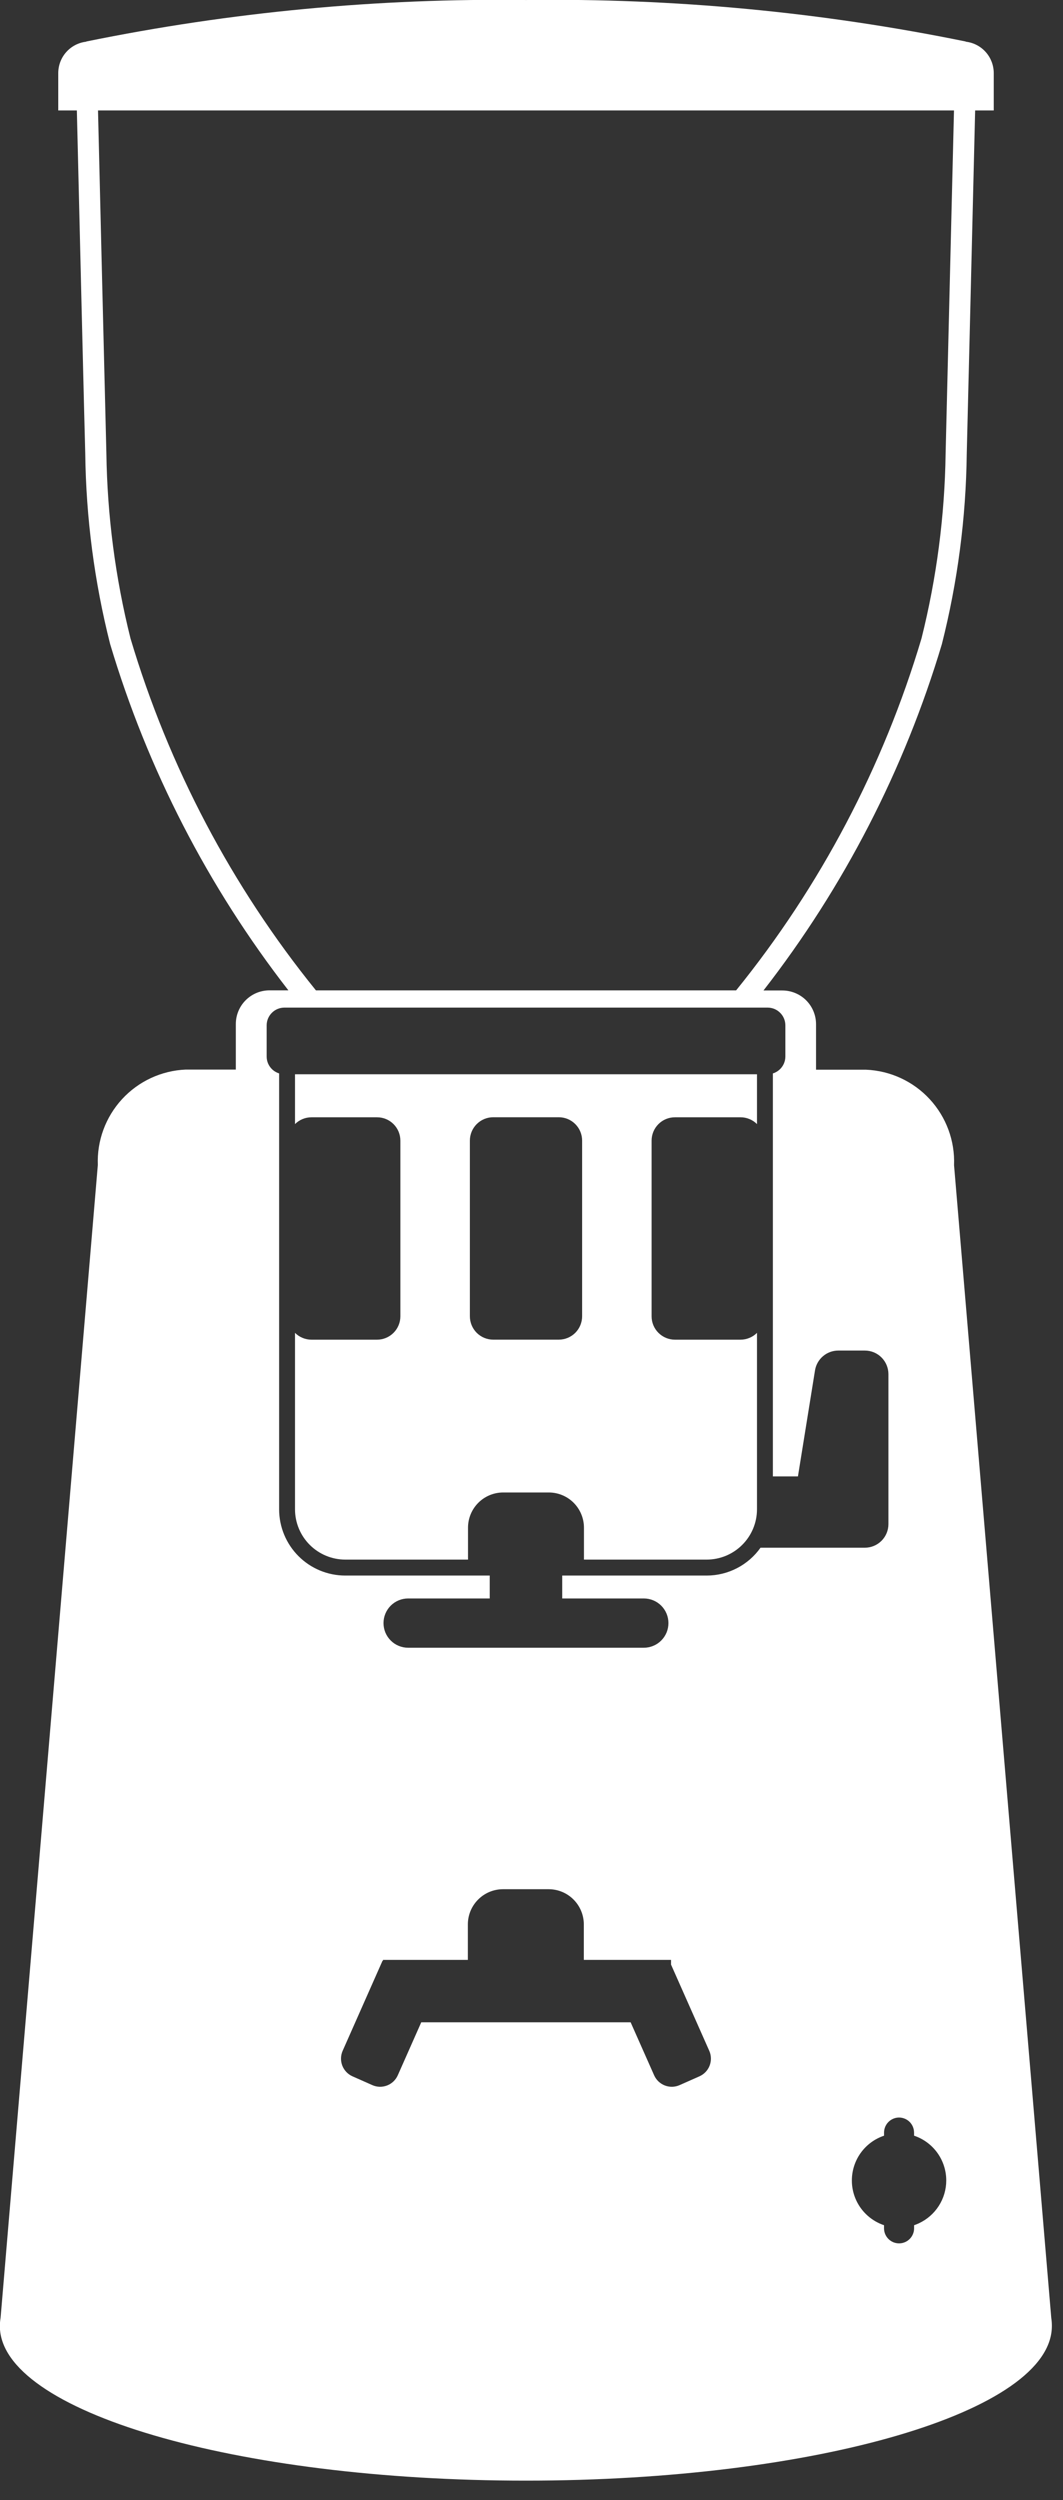
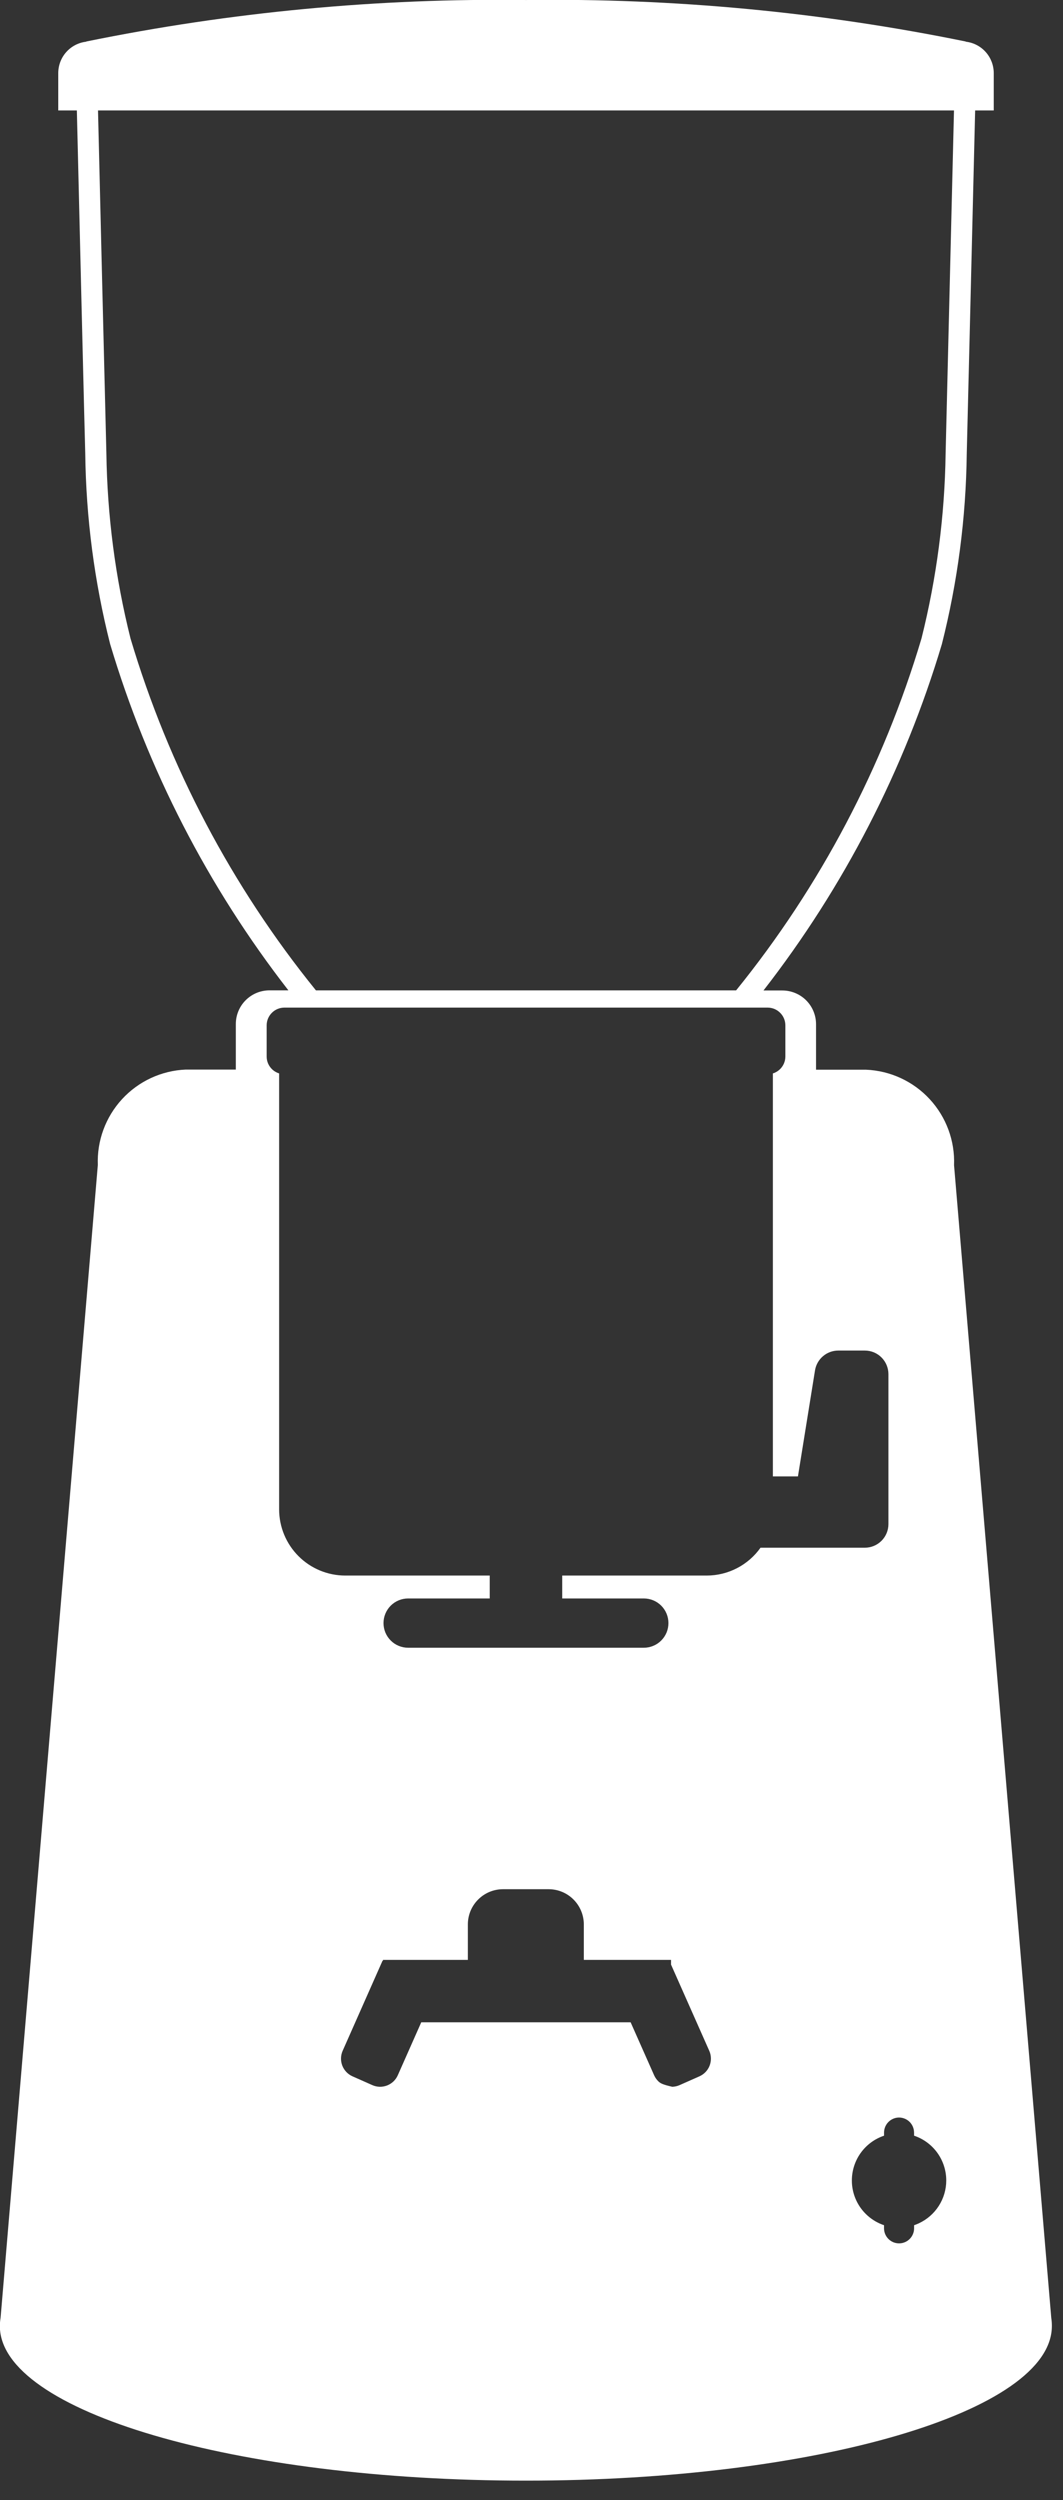
<svg xmlns="http://www.w3.org/2000/svg" width="40" height="94" viewBox="0 0 40 94" fill="none">
  <rect x="0" y="0" width="40" height="94" fill="#333333" stroke="none" />
  <g clip-path="url(#clip0_369_722)">
-     <path d="M39.559 87.159L35.9 43.811C35.936 42.896 35.607 42.005 34.987 41.332C34.367 40.659 33.505 40.26 32.59 40.221H30.707V38.509C30.707 38.343 30.674 38.178 30.61 38.024C30.547 37.87 30.453 37.731 30.336 37.613C30.218 37.495 30.078 37.402 29.925 37.339C29.771 37.275 29.606 37.242 29.44 37.242H28.729C31.754 33.354 34.03 28.938 35.442 24.219C36.034 21.88 36.349 19.479 36.378 17.066C36.389 16.6 36.612 7.6 36.694 4.152H37.394V2.746C37.393 2.455 37.286 2.174 37.092 1.957C36.898 1.739 36.63 1.601 36.341 1.568V1.561C30.897 0.45 25.349 -0.073 19.793 0.001C14.237 -0.073 8.689 0.45 3.245 1.561V1.568C2.956 1.601 2.688 1.739 2.494 1.957C2.3 2.174 2.193 2.455 2.192 2.746V4.152H2.892C2.974 7.599 3.192 16.598 3.208 17.052C3.237 19.468 3.551 21.872 4.144 24.215C5.554 28.933 7.829 33.349 10.852 37.237H10.141C9.805 37.237 9.483 37.37 9.245 37.608C9.007 37.846 8.874 38.168 8.874 38.504V40.216H6.991C6.076 40.254 5.214 40.654 4.594 41.327C3.974 42 3.645 42.891 3.681 43.806L0.022 87.154C0.004 87.255 -0.005 87.358 -0.005 87.46C-0.005 90.67 8.857 93.272 19.788 93.272C30.719 93.272 39.581 90.672 39.581 87.46C39.582 87.359 39.575 87.258 39.559 87.159ZM25.251 73.692V73.869L26.689 77.11C26.728 77.197 26.749 77.291 26.751 77.387C26.754 77.482 26.737 77.577 26.703 77.667C26.669 77.756 26.617 77.837 26.551 77.907C26.485 77.976 26.406 78.031 26.319 78.07L25.574 78.4C25.487 78.439 25.392 78.46 25.297 78.463C25.201 78.465 25.106 78.448 25.017 78.414C24.928 78.379 24.847 78.328 24.777 78.262C24.708 78.196 24.653 78.117 24.614 78.03L23.73 76.038H15.852L14.969 78.03C14.93 78.117 14.875 78.196 14.806 78.262C14.736 78.328 14.655 78.379 14.566 78.414C14.476 78.448 14.382 78.465 14.286 78.463C14.19 78.46 14.096 78.439 14.009 78.4L13.264 78.07C13.088 77.992 12.95 77.847 12.88 77.667C12.811 77.487 12.816 77.286 12.894 77.11L14.394 73.724L14.41 73.731V73.692H17.605V72.358C17.605 72.007 17.744 71.67 17.993 71.422C18.241 71.173 18.578 71.034 18.929 71.034H20.645C20.996 71.034 21.333 71.173 21.581 71.422C21.829 71.67 21.969 72.007 21.969 72.358V73.692H25.251ZM34.396 80.185V80.302C34.749 80.42 35.055 80.646 35.273 80.948C35.49 81.25 35.607 81.613 35.607 81.985C35.607 82.325 35.509 82.658 35.325 82.944C35.141 83.23 34.879 83.457 34.57 83.599C34.514 83.625 34.456 83.648 34.397 83.668V83.785C34.397 83.935 34.337 84.079 34.231 84.185C34.125 84.291 33.981 84.351 33.831 84.351C33.757 84.351 33.683 84.336 33.614 84.308C33.546 84.279 33.483 84.238 33.431 84.185C33.378 84.133 33.337 84.07 33.308 84.002C33.28 83.933 33.265 83.859 33.265 83.785V83.668C32.894 83.543 32.574 83.299 32.355 82.974C32.159 82.681 32.054 82.337 32.055 81.985C32.055 81.613 32.172 81.25 32.389 80.948C32.607 80.646 32.913 80.42 33.266 80.302V80.185C33.266 80.035 33.326 79.891 33.432 79.785C33.538 79.679 33.682 79.619 33.832 79.619C33.981 79.62 34.124 79.68 34.23 79.785C34.335 79.891 34.395 80.034 34.395 80.184L34.396 80.185ZM4.911 24.007C4.341 21.729 4.036 19.394 4.003 17.046C3.91 13.294 3.753 6.907 3.688 4.152H35.898C35.832 6.907 35.675 13.296 35.583 17.052C35.55 19.396 35.245 21.729 34.676 24.003C33.239 28.829 30.869 33.325 27.7 37.238H11.888C8.719 33.326 6.349 28.831 4.911 24.007ZM10.034 39.724V38.554C10.034 38.377 10.104 38.207 10.23 38.082C10.355 37.956 10.525 37.886 10.702 37.886H28.885C29.062 37.886 29.232 37.956 29.357 38.082C29.483 38.207 29.553 38.377 29.553 38.554V39.724C29.553 39.819 29.533 39.912 29.494 39.998C29.455 40.085 29.398 40.161 29.327 40.224C29.256 40.286 29.173 40.333 29.083 40.361V55.513H30.026L30.668 51.527C30.701 51.319 30.808 51.13 30.969 50.993C31.129 50.856 31.333 50.781 31.544 50.781H32.544C32.779 50.781 33.005 50.874 33.171 51.041C33.337 51.207 33.431 51.433 33.431 51.668V57.307C33.431 57.542 33.337 57.768 33.171 57.934C33.005 58.1 32.779 58.194 32.544 58.194H28.618C28.389 58.517 28.085 58.781 27.733 58.963C27.381 59.145 26.99 59.241 26.594 59.241H21.156V60.102H24.227C24.473 60.102 24.708 60.2 24.882 60.373C25.055 60.547 25.153 60.782 25.153 61.028C25.153 61.15 25.129 61.27 25.083 61.383C25.036 61.495 24.968 61.597 24.882 61.683C24.796 61.77 24.694 61.838 24.581 61.884C24.469 61.931 24.349 61.955 24.227 61.955H15.357C15.235 61.955 15.115 61.931 15.002 61.884C14.89 61.838 14.788 61.77 14.702 61.683C14.616 61.597 14.548 61.495 14.501 61.383C14.455 61.27 14.431 61.15 14.431 61.028C14.431 60.782 14.529 60.547 14.702 60.373C14.876 60.2 15.111 60.102 15.357 60.102H18.428V59.241H12.99C12.331 59.24 11.698 58.978 11.232 58.511C10.766 58.045 10.504 57.413 10.503 56.753V40.361C10.413 40.333 10.33 40.286 10.259 40.224C10.188 40.161 10.131 40.084 10.092 39.998C10.053 39.911 10.034 39.819 10.034 39.724Z" fill="white" />
-     <path d="M12.991 58.641H17.611V57.441C17.611 57.09 17.75 56.753 17.999 56.504C18.247 56.256 18.584 56.117 18.935 56.117H20.65C21.001 56.117 21.338 56.256 21.586 56.504C21.834 56.753 21.974 57.09 21.974 57.441V58.641H26.594C27.095 58.64 27.576 58.441 27.93 58.086C28.285 57.732 28.484 57.252 28.485 56.751V50.115C28.404 50.197 28.307 50.261 28.2 50.305C28.094 50.349 27.98 50.372 27.865 50.372H25.397C25.164 50.372 24.941 50.279 24.776 50.114C24.611 49.95 24.519 49.727 24.519 49.494V42.888C24.519 42.772 24.542 42.658 24.586 42.551C24.63 42.445 24.695 42.348 24.776 42.267C24.858 42.185 24.954 42.12 25.061 42.076C25.168 42.032 25.282 42.01 25.397 42.01H27.865C27.98 42.009 28.094 42.032 28.2 42.076C28.307 42.12 28.404 42.184 28.485 42.266V40.393H11.101V42.266C11.265 42.102 11.488 42.01 11.72 42.01H14.188C14.303 42.01 14.417 42.032 14.524 42.076C14.63 42.12 14.727 42.185 14.809 42.267C14.89 42.348 14.955 42.445 14.999 42.551C15.043 42.658 15.066 42.772 15.066 42.888V49.494C15.066 49.727 14.973 49.95 14.809 50.114C14.644 50.279 14.421 50.372 14.188 50.372H11.72C11.605 50.372 11.491 50.349 11.385 50.305C11.279 50.261 11.182 50.197 11.101 50.115V56.751C11.102 57.252 11.301 57.732 11.655 58.086C12.01 58.441 12.49 58.64 12.991 58.641ZM17.681 42.886C17.681 42.771 17.704 42.657 17.748 42.55C17.792 42.444 17.857 42.347 17.938 42.266C18.02 42.184 18.116 42.12 18.223 42.075C18.329 42.031 18.444 42.008 18.559 42.008H21.027C21.142 42.008 21.256 42.031 21.363 42.075C21.469 42.12 21.566 42.184 21.648 42.266C21.729 42.347 21.794 42.444 21.838 42.55C21.882 42.657 21.905 42.771 21.905 42.886V49.493C21.905 49.608 21.882 49.722 21.838 49.829C21.794 49.935 21.729 50.032 21.648 50.114C21.566 50.195 21.469 50.26 21.363 50.304C21.256 50.348 21.142 50.371 21.027 50.371H18.559C18.444 50.371 18.329 50.348 18.223 50.304C18.116 50.26 18.02 50.195 17.938 50.114C17.857 50.032 17.792 49.935 17.748 49.829C17.704 49.722 17.681 49.608 17.681 49.493V42.886Z" fill="white" />
+     <path d="M39.559 87.159L35.9 43.811C35.936 42.896 35.607 42.005 34.987 41.332C34.367 40.659 33.505 40.26 32.59 40.221H30.707V38.509C30.707 38.343 30.674 38.178 30.61 38.024C30.547 37.87 30.453 37.731 30.336 37.613C30.218 37.495 30.078 37.402 29.925 37.339C29.771 37.275 29.606 37.242 29.44 37.242H28.729C31.754 33.354 34.03 28.938 35.442 24.219C36.034 21.88 36.349 19.479 36.378 17.066C36.389 16.6 36.612 7.6 36.694 4.152H37.394V2.746C37.393 2.455 37.286 2.174 37.092 1.957C36.898 1.739 36.63 1.601 36.341 1.568V1.561C30.897 0.45 25.349 -0.073 19.793 0.001C14.237 -0.073 8.689 0.45 3.245 1.561V1.568C2.956 1.601 2.688 1.739 2.494 1.957C2.3 2.174 2.193 2.455 2.192 2.746V4.152H2.892C2.974 7.599 3.192 16.598 3.208 17.052C3.237 19.468 3.551 21.872 4.144 24.215C5.554 28.933 7.829 33.349 10.852 37.237H10.141C9.805 37.237 9.483 37.37 9.245 37.608C9.007 37.846 8.874 38.168 8.874 38.504V40.216H6.991C6.076 40.254 5.214 40.654 4.594 41.327C3.974 42 3.645 42.891 3.681 43.806L0.022 87.154C0.004 87.255 -0.005 87.358 -0.005 87.46C-0.005 90.67 8.857 93.272 19.788 93.272C30.719 93.272 39.581 90.672 39.581 87.46C39.582 87.359 39.575 87.258 39.559 87.159ZM25.251 73.692V73.869L26.689 77.11C26.728 77.197 26.749 77.291 26.751 77.387C26.754 77.482 26.737 77.577 26.703 77.667C26.669 77.756 26.617 77.837 26.551 77.907C26.485 77.976 26.406 78.031 26.319 78.07L25.574 78.4C25.487 78.439 25.392 78.46 25.297 78.463C24.928 78.379 24.847 78.328 24.777 78.262C24.708 78.196 24.653 78.117 24.614 78.03L23.73 76.038H15.852L14.969 78.03C14.93 78.117 14.875 78.196 14.806 78.262C14.736 78.328 14.655 78.379 14.566 78.414C14.476 78.448 14.382 78.465 14.286 78.463C14.19 78.46 14.096 78.439 14.009 78.4L13.264 78.07C13.088 77.992 12.95 77.847 12.88 77.667C12.811 77.487 12.816 77.286 12.894 77.11L14.394 73.724L14.41 73.731V73.692H17.605V72.358C17.605 72.007 17.744 71.67 17.993 71.422C18.241 71.173 18.578 71.034 18.929 71.034H20.645C20.996 71.034 21.333 71.173 21.581 71.422C21.829 71.67 21.969 72.007 21.969 72.358V73.692H25.251ZM34.396 80.185V80.302C34.749 80.42 35.055 80.646 35.273 80.948C35.49 81.25 35.607 81.613 35.607 81.985C35.607 82.325 35.509 82.658 35.325 82.944C35.141 83.23 34.879 83.457 34.57 83.599C34.514 83.625 34.456 83.648 34.397 83.668V83.785C34.397 83.935 34.337 84.079 34.231 84.185C34.125 84.291 33.981 84.351 33.831 84.351C33.757 84.351 33.683 84.336 33.614 84.308C33.546 84.279 33.483 84.238 33.431 84.185C33.378 84.133 33.337 84.07 33.308 84.002C33.28 83.933 33.265 83.859 33.265 83.785V83.668C32.894 83.543 32.574 83.299 32.355 82.974C32.159 82.681 32.054 82.337 32.055 81.985C32.055 81.613 32.172 81.25 32.389 80.948C32.607 80.646 32.913 80.42 33.266 80.302V80.185C33.266 80.035 33.326 79.891 33.432 79.785C33.538 79.679 33.682 79.619 33.832 79.619C33.981 79.62 34.124 79.68 34.23 79.785C34.335 79.891 34.395 80.034 34.395 80.184L34.396 80.185ZM4.911 24.007C4.341 21.729 4.036 19.394 4.003 17.046C3.91 13.294 3.753 6.907 3.688 4.152H35.898C35.832 6.907 35.675 13.296 35.583 17.052C35.55 19.396 35.245 21.729 34.676 24.003C33.239 28.829 30.869 33.325 27.7 37.238H11.888C8.719 33.326 6.349 28.831 4.911 24.007ZM10.034 39.724V38.554C10.034 38.377 10.104 38.207 10.23 38.082C10.355 37.956 10.525 37.886 10.702 37.886H28.885C29.062 37.886 29.232 37.956 29.357 38.082C29.483 38.207 29.553 38.377 29.553 38.554V39.724C29.553 39.819 29.533 39.912 29.494 39.998C29.455 40.085 29.398 40.161 29.327 40.224C29.256 40.286 29.173 40.333 29.083 40.361V55.513H30.026L30.668 51.527C30.701 51.319 30.808 51.13 30.969 50.993C31.129 50.856 31.333 50.781 31.544 50.781H32.544C32.779 50.781 33.005 50.874 33.171 51.041C33.337 51.207 33.431 51.433 33.431 51.668V57.307C33.431 57.542 33.337 57.768 33.171 57.934C33.005 58.1 32.779 58.194 32.544 58.194H28.618C28.389 58.517 28.085 58.781 27.733 58.963C27.381 59.145 26.99 59.241 26.594 59.241H21.156V60.102H24.227C24.473 60.102 24.708 60.2 24.882 60.373C25.055 60.547 25.153 60.782 25.153 61.028C25.153 61.15 25.129 61.27 25.083 61.383C25.036 61.495 24.968 61.597 24.882 61.683C24.796 61.77 24.694 61.838 24.581 61.884C24.469 61.931 24.349 61.955 24.227 61.955H15.357C15.235 61.955 15.115 61.931 15.002 61.884C14.89 61.838 14.788 61.77 14.702 61.683C14.616 61.597 14.548 61.495 14.501 61.383C14.455 61.27 14.431 61.15 14.431 61.028C14.431 60.782 14.529 60.547 14.702 60.373C14.876 60.2 15.111 60.102 15.357 60.102H18.428V59.241H12.99C12.331 59.24 11.698 58.978 11.232 58.511C10.766 58.045 10.504 57.413 10.503 56.753V40.361C10.413 40.333 10.33 40.286 10.259 40.224C10.188 40.161 10.131 40.084 10.092 39.998C10.053 39.911 10.034 39.819 10.034 39.724Z" fill="white" />
  </g>
  <defs>
    <clipPath id="clip0_369_722">
      <rect width="39.586" height="93.277" fill="white" />
    </clipPath>
  </defs>
</svg>